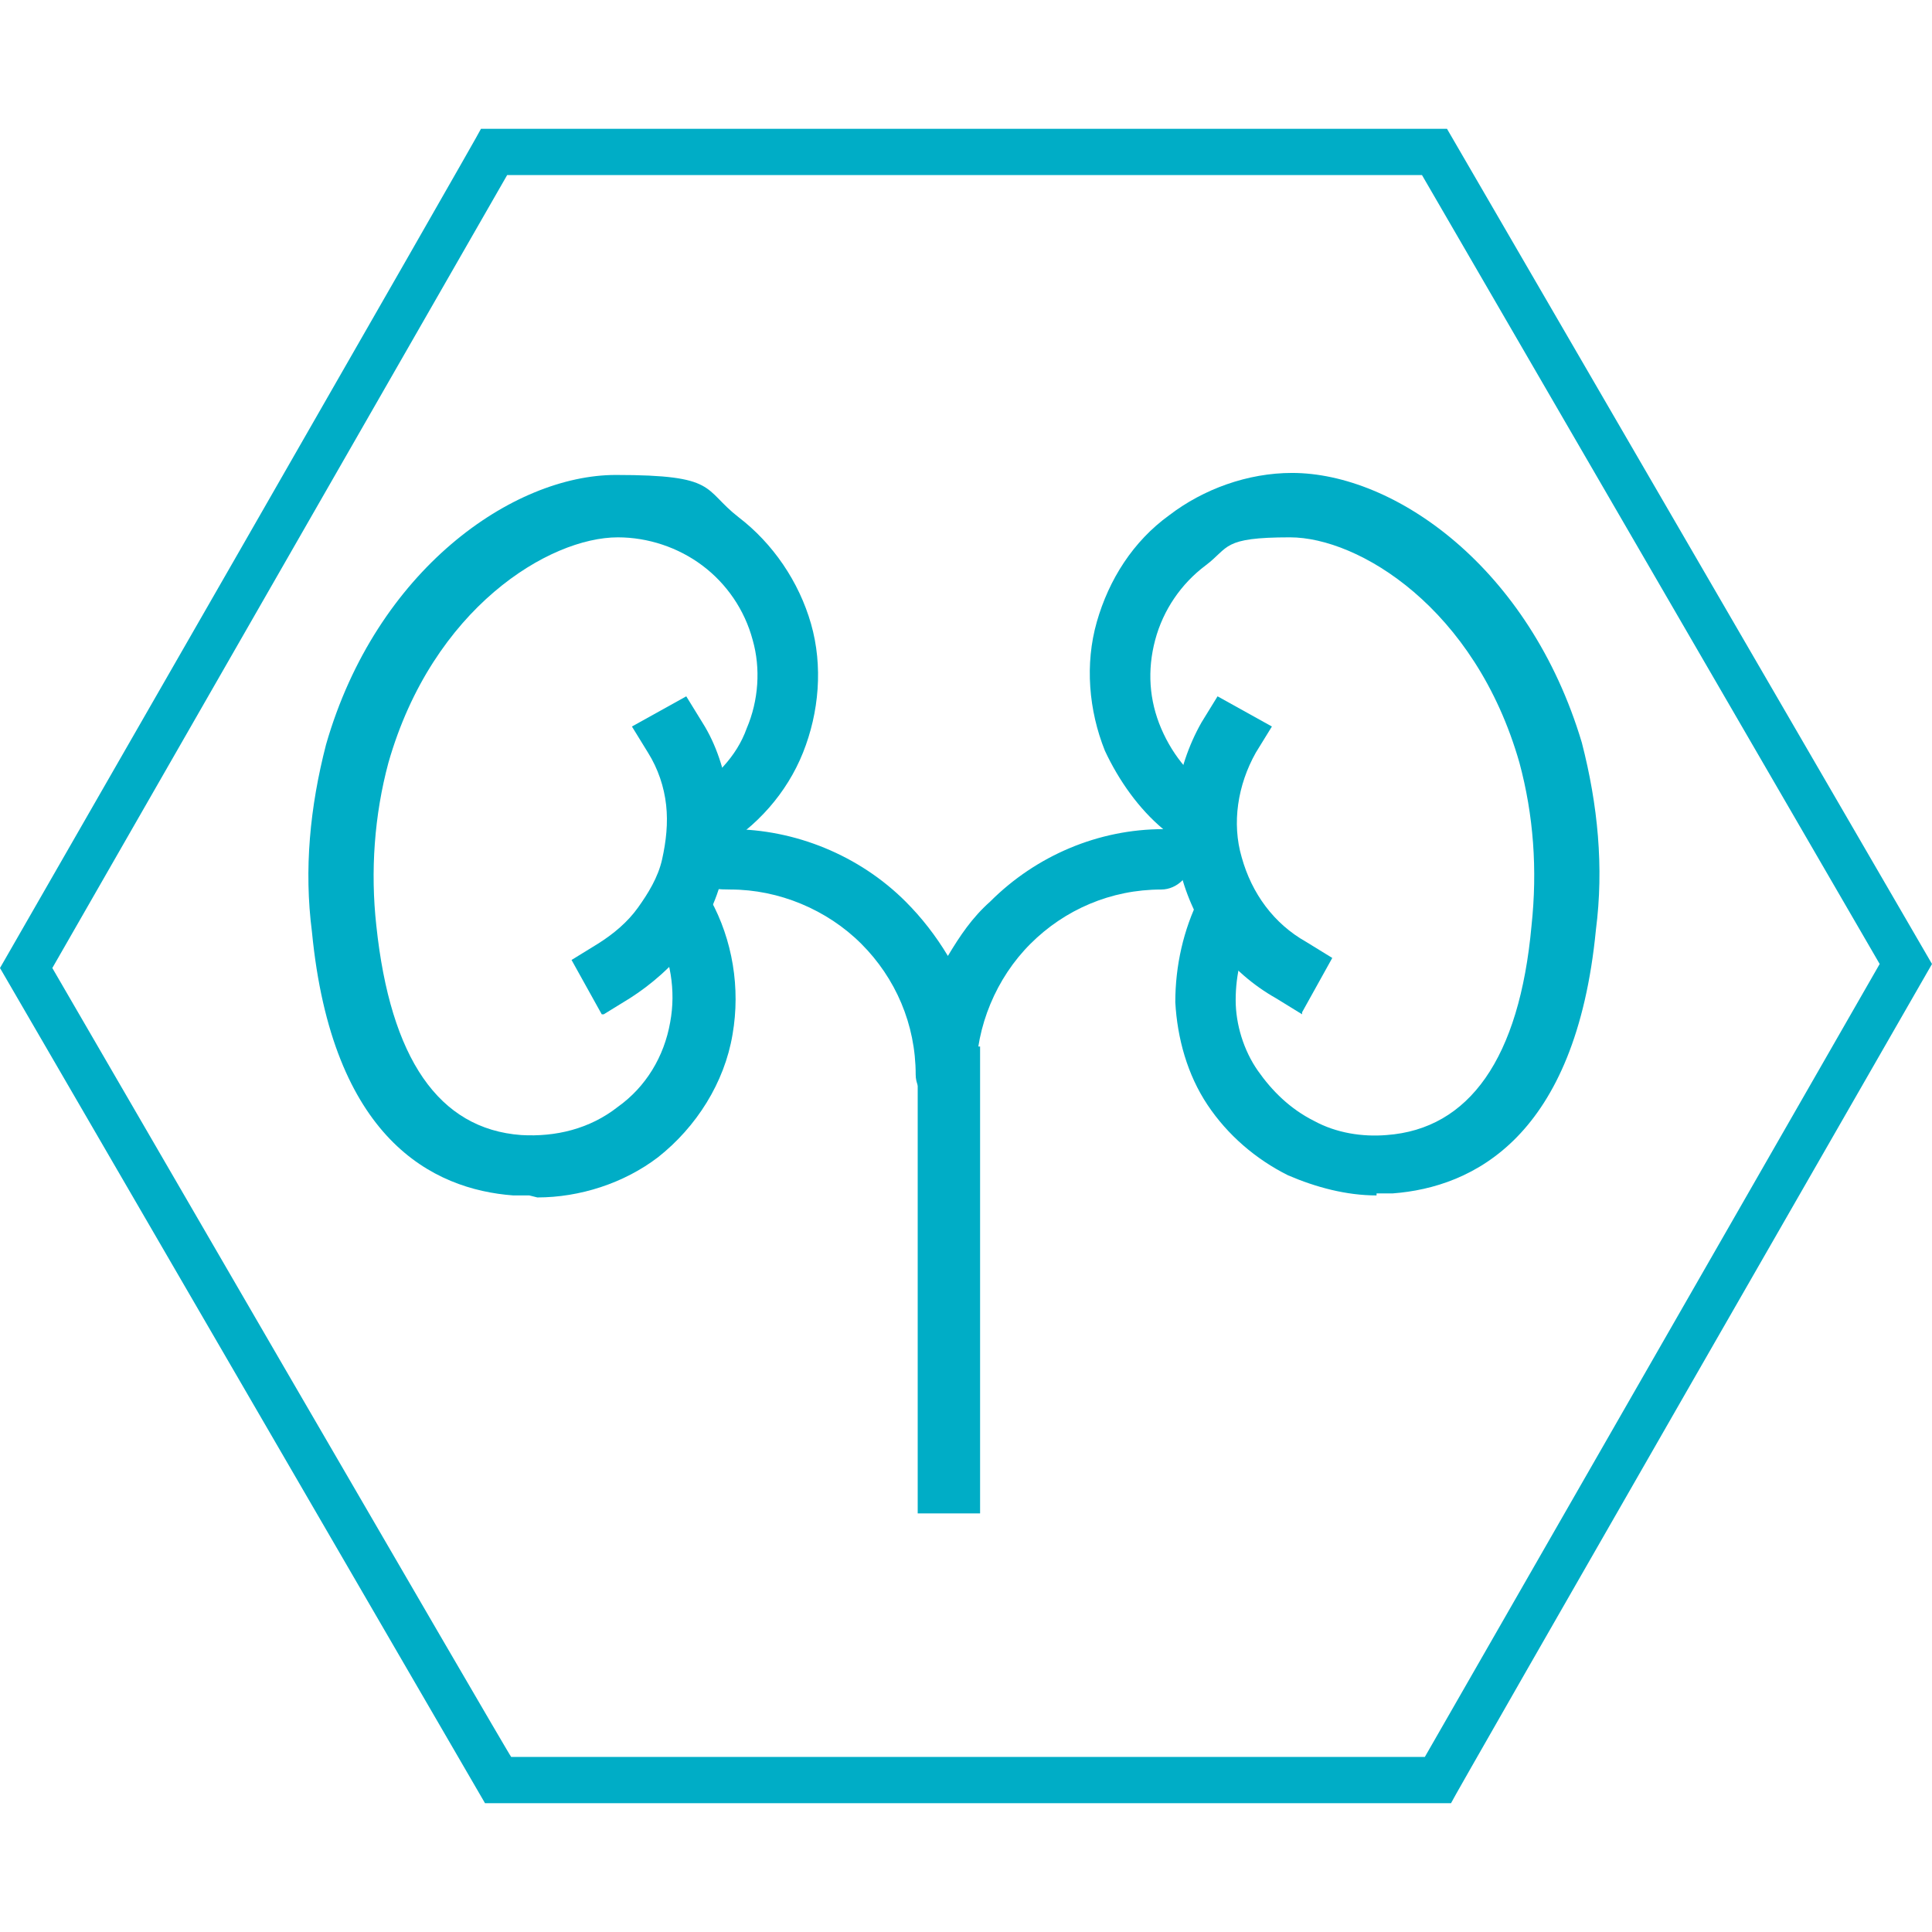
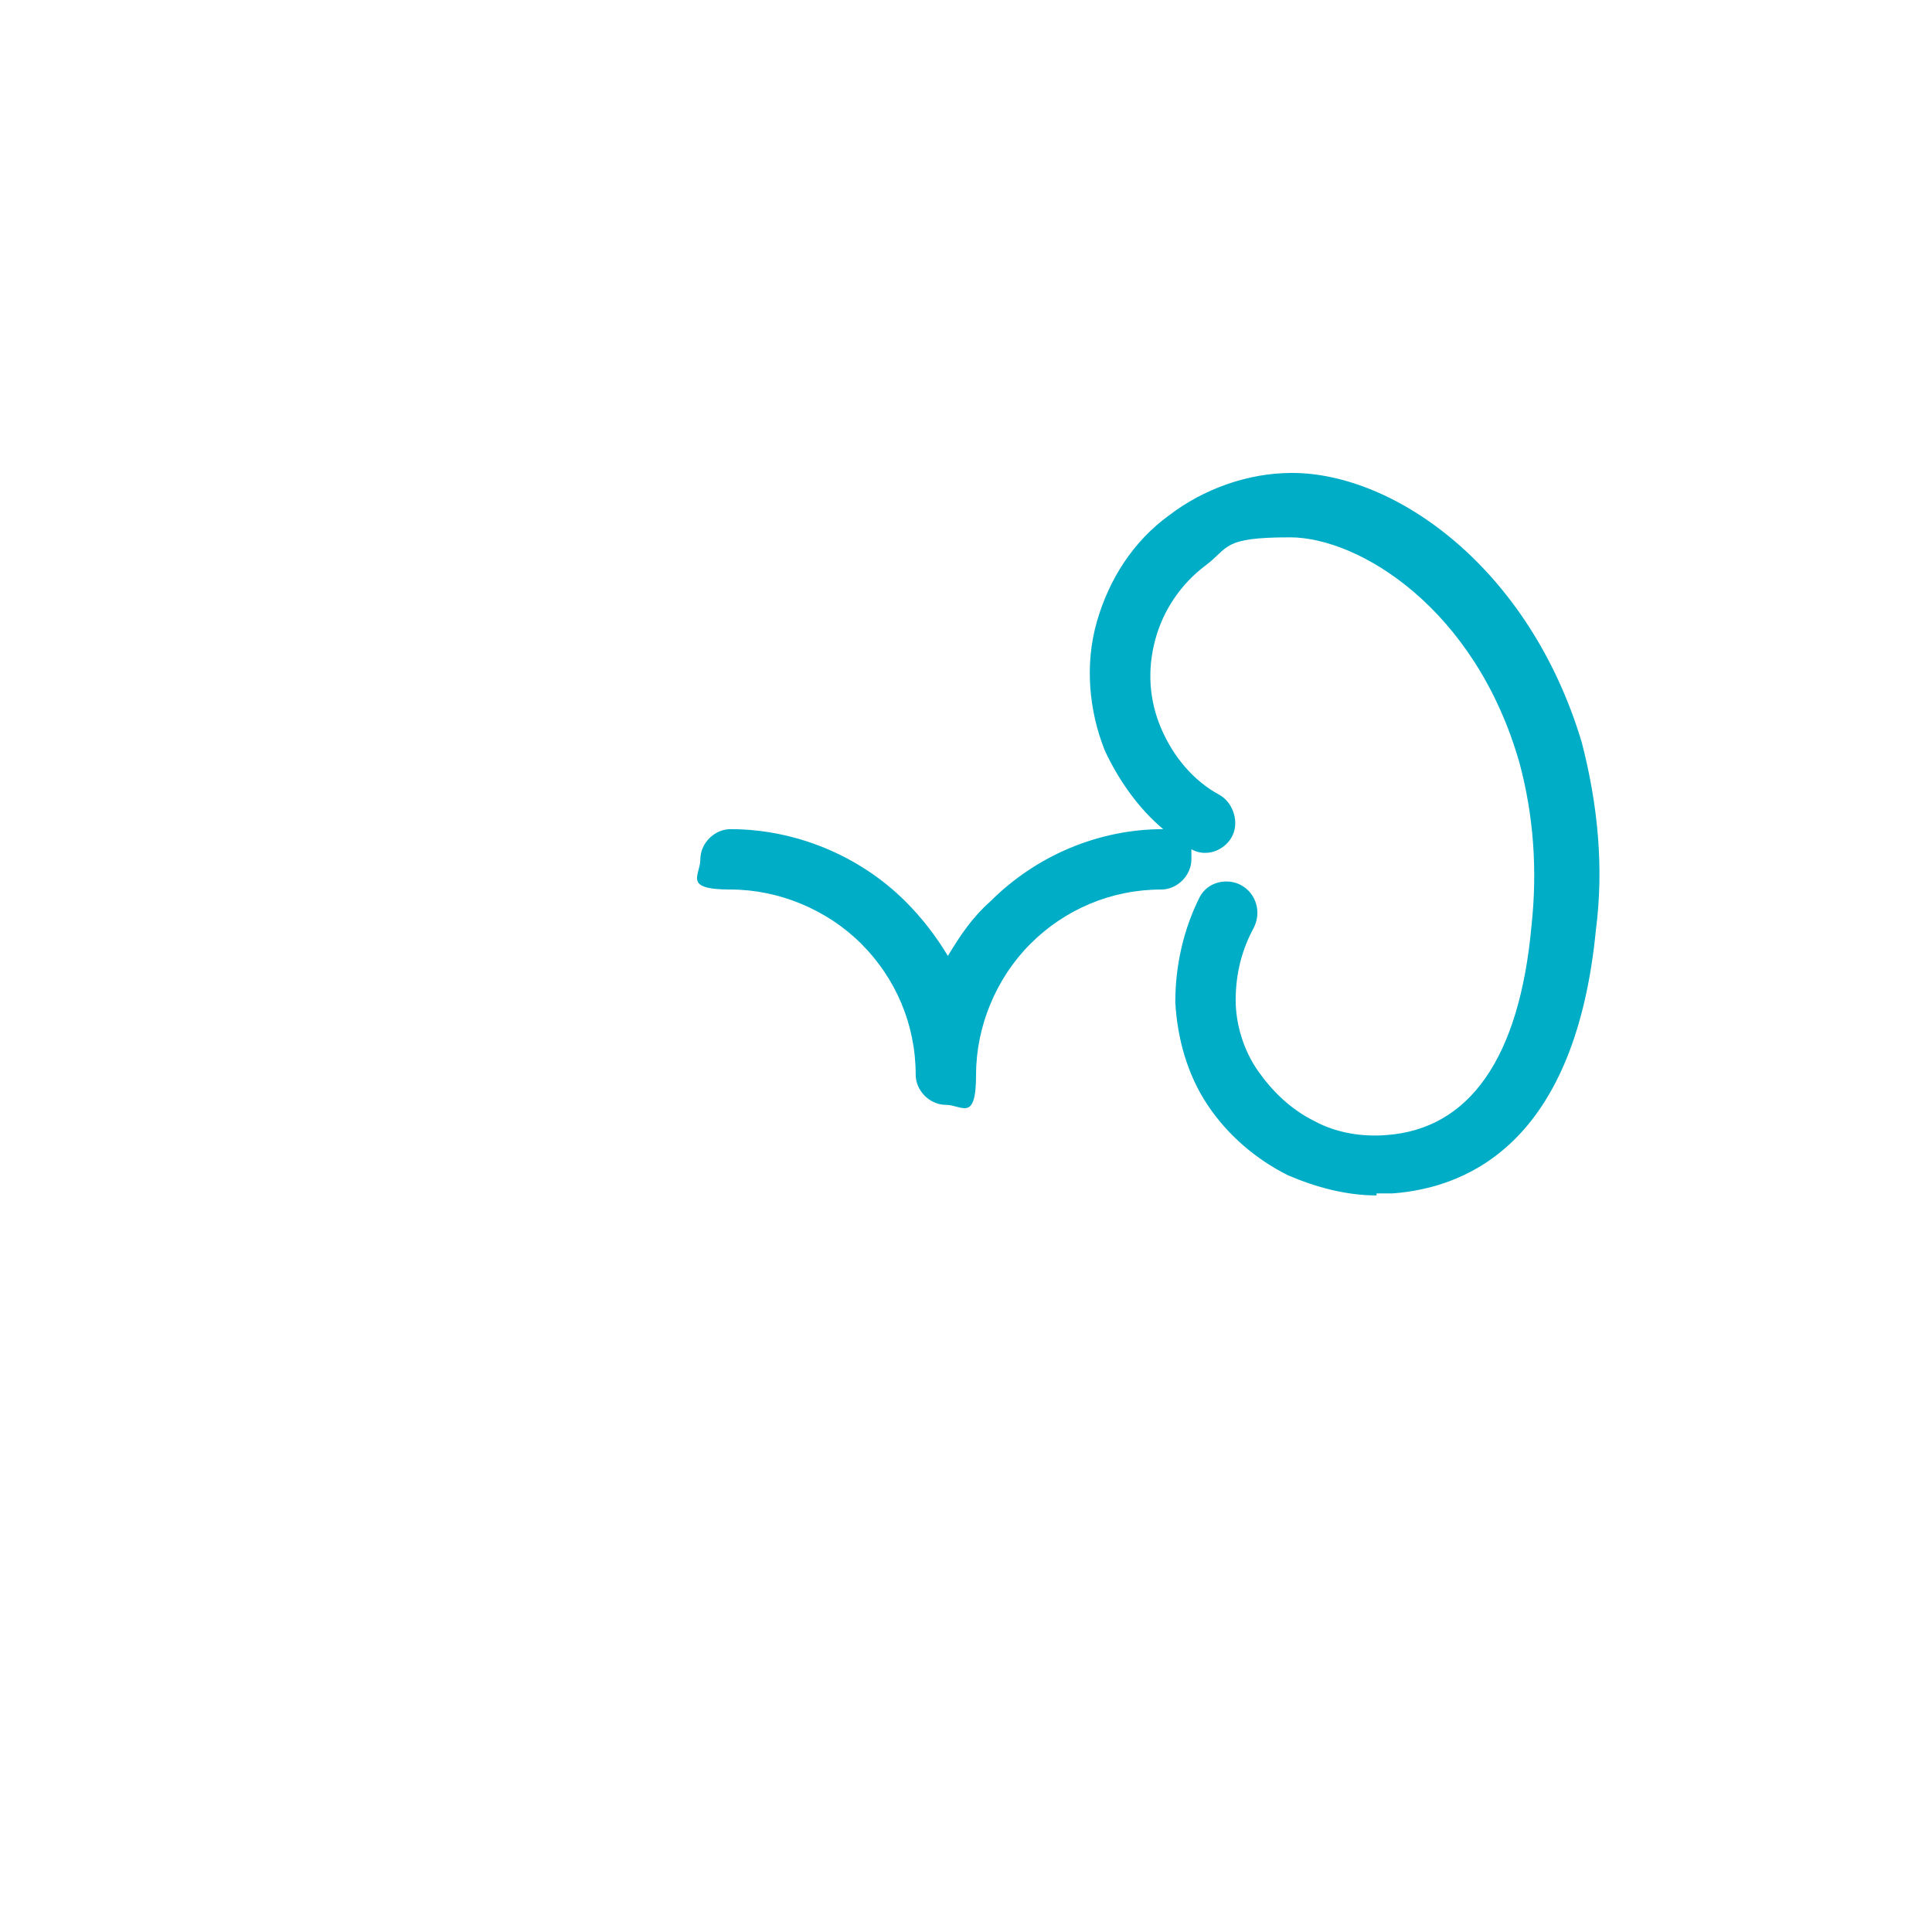
<svg xmlns="http://www.w3.org/2000/svg" id="Capa_1" data-name="Capa 1" version="1.1" viewBox="0 0 96 96">
  <defs>
    <style>
      .cls-1 {
        fill: #00adc6;
        stroke-width: 0px;
      }
    </style>
  </defs>
-   <path class="cls-1" d="M71.9,6.4H23.9C23.9,6.5,0,48.1,0,48.1l24.1,41.5h48c0-.1,23.9-41.7,23.9-41.7L71.9,6.4h0ZM70.6,8.6l22.8,39.3-22.6,39.4H25.4c0,.1-22.8-39.2-22.8-39.2L25.2,8.7h45.5Z" />
-   <path class="cls-1" d="M29.9,50.4l-1.5-2.7,1.3-.8c.8-.5,1.5-1.1,2-1.8.5-.7,1-1.5,1.2-2.4.2-.9.3-1.8.2-2.7-.1-.9-.4-1.8-.9-2.6l-.8-1.3,2.7-1.5.8,1.3c.7,1.1,1.1,2.4,1.3,3.7.2,1.3,0,2.6-.3,3.9-.3,1.3-.9,2.5-1.7,3.5-.8,1-1.8,1.9-2.9,2.6l-1.3.8Z" />
-   <path class="cls-1" d="M26.3,59.4c-.3,0-.6,0-.8,0-4-.3-9-2.8-10-13.1-.4-3.1-.1-6.2.7-9.3,2.5-8.7,9.3-13.4,14.4-13.4s4.3.7,6.1,2.1c1.7,1.3,3,3.2,3.6,5.3.6,2.1.4,4.4-.4,6.4-.8,2-2.3,3.7-4.2,4.8-.7.4-1.7.2-2.1-.6-.4-.7-.2-1.7.6-2.1,1.3-.8,2.4-1.9,2.9-3.3.6-1.4.7-3,.3-4.4-.4-1.5-1.3-2.8-2.5-3.7s-2.7-1.4-4.2-1.4c-3.4,0-9.2,3.5-11.4,11.2-.7,2.6-.9,5.4-.6,8.1.7,6.6,3.1,10.1,7.2,10.4,1.7.1,3.4-.3,4.8-1.4,1.4-1,2.3-2.5,2.6-4.2.3-1.6,0-3.2-.7-4.6-.4-.7-.1-1.7.6-2.1.8-.4,1.7-.1,2.1.6,1.1,2,1.5,4.4,1.1,6.7-.4,2.4-1.8,4.6-3.7,6.1-1.7,1.3-3.9,2-6,2Z" />
-   <path class="cls-1" d="M64.7,50.4l-1.3-.8c-2.3-1.3-4-3.5-4.7-6.1-.7-2.5-.3-5.3,1-7.6l.8-1.3,2.7,1.5-.8,1.3c-.9,1.6-1.2,3.5-.7,5.2.5,1.8,1.6,3.3,3.2,4.2l1.3.8-1.5,2.7Z" />
  <path class="cls-1" d="M68.4,59.4c-1.5,0-3-.4-4.4-1-1.6-.8-3-2-4-3.5-1-1.5-1.5-3.3-1.6-5.1,0-1.8.4-3.6,1.2-5.2.4-.8,1.4-1,2.1-.6.7.4,1,1.3.6,2.1-.6,1.1-.9,2.3-.9,3.6,0,1.2.4,2.5,1.1,3.5.7,1,1.6,1.9,2.8,2.5,1.1.6,2.4.8,3.6.7,4.1-.3,6.6-3.8,7.2-10.4.3-2.8.1-5.5-.6-8.1-2.2-7.7-8-11.2-11.4-11.2s-3,.5-4.2,1.4c-1.2.9-2.1,2.2-2.5,3.7s-.3,3,.3,4.4c.6,1.4,1.6,2.6,2.9,3.3.7.4,1,1.4.6,2.1-.4.7-1.3,1-2,.6,0,.2,0,.3,0,.5,0,.8-.7,1.5-1.5,1.5-2.5,0-4.8,1-6.5,2.7-1.7,1.7-2.7,4.1-2.7,6.5s-.7,1.5-1.5,1.5-1.5-.7-1.5-1.5c0-2.5-1-4.8-2.7-6.5-1.7-1.7-4.1-2.7-6.5-2.7s-1.5-.7-1.5-1.5.7-1.5,1.5-1.5c3.2,0,6.4,1.3,8.7,3.6.8.8,1.5,1.7,2.1,2.7.6-1,1.2-1.9,2.1-2.7,2.3-2.3,5.4-3.6,8.6-3.6-1.2-1-2.2-2.4-2.9-3.9-.8-2-1-4.3-.4-6.4.6-2.1,1.8-4,3.6-5.3,1.7-1.3,3.9-2.1,6.1-2.1,5.1,0,11.8,4.7,14.4,13.4.8,3.1,1.1,6.2.7,9.3-1,10.3-6.1,12.8-10.1,13.1-.3,0-.5,0-.8,0Z" />
-   <rect class="cls-1" x="45.6" y="52" width="3.1" height="23.2" />
</svg>